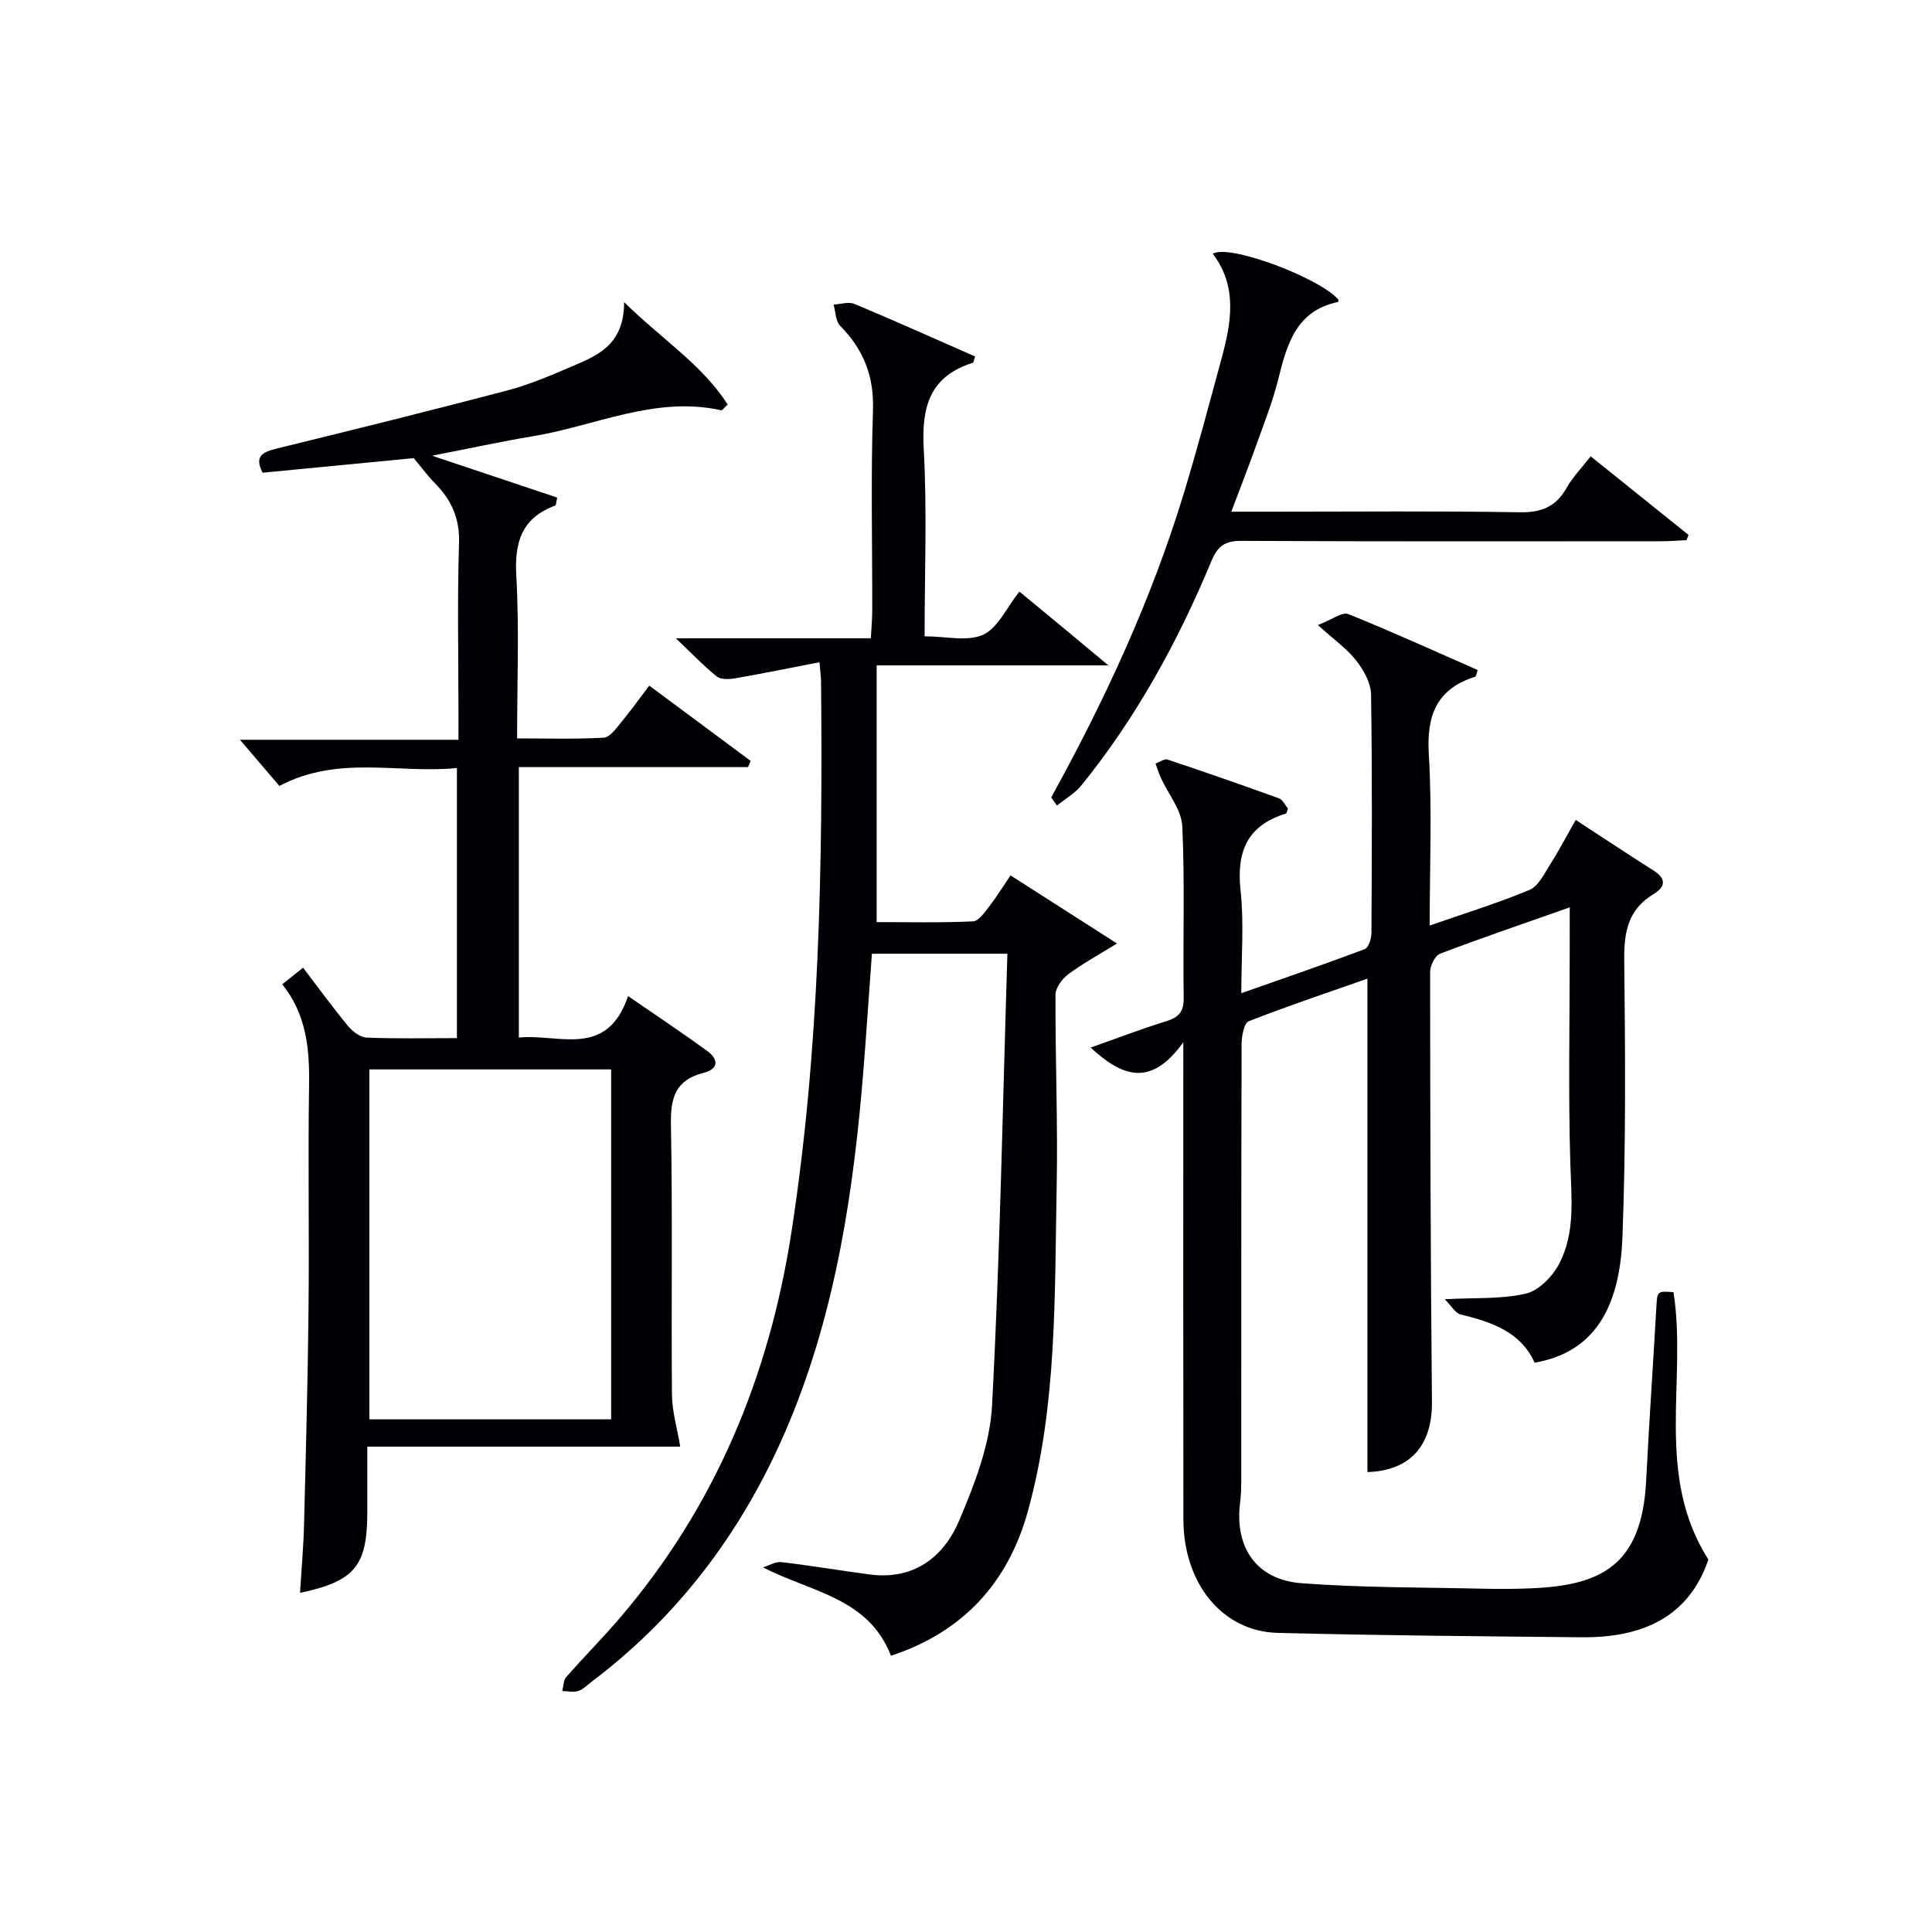
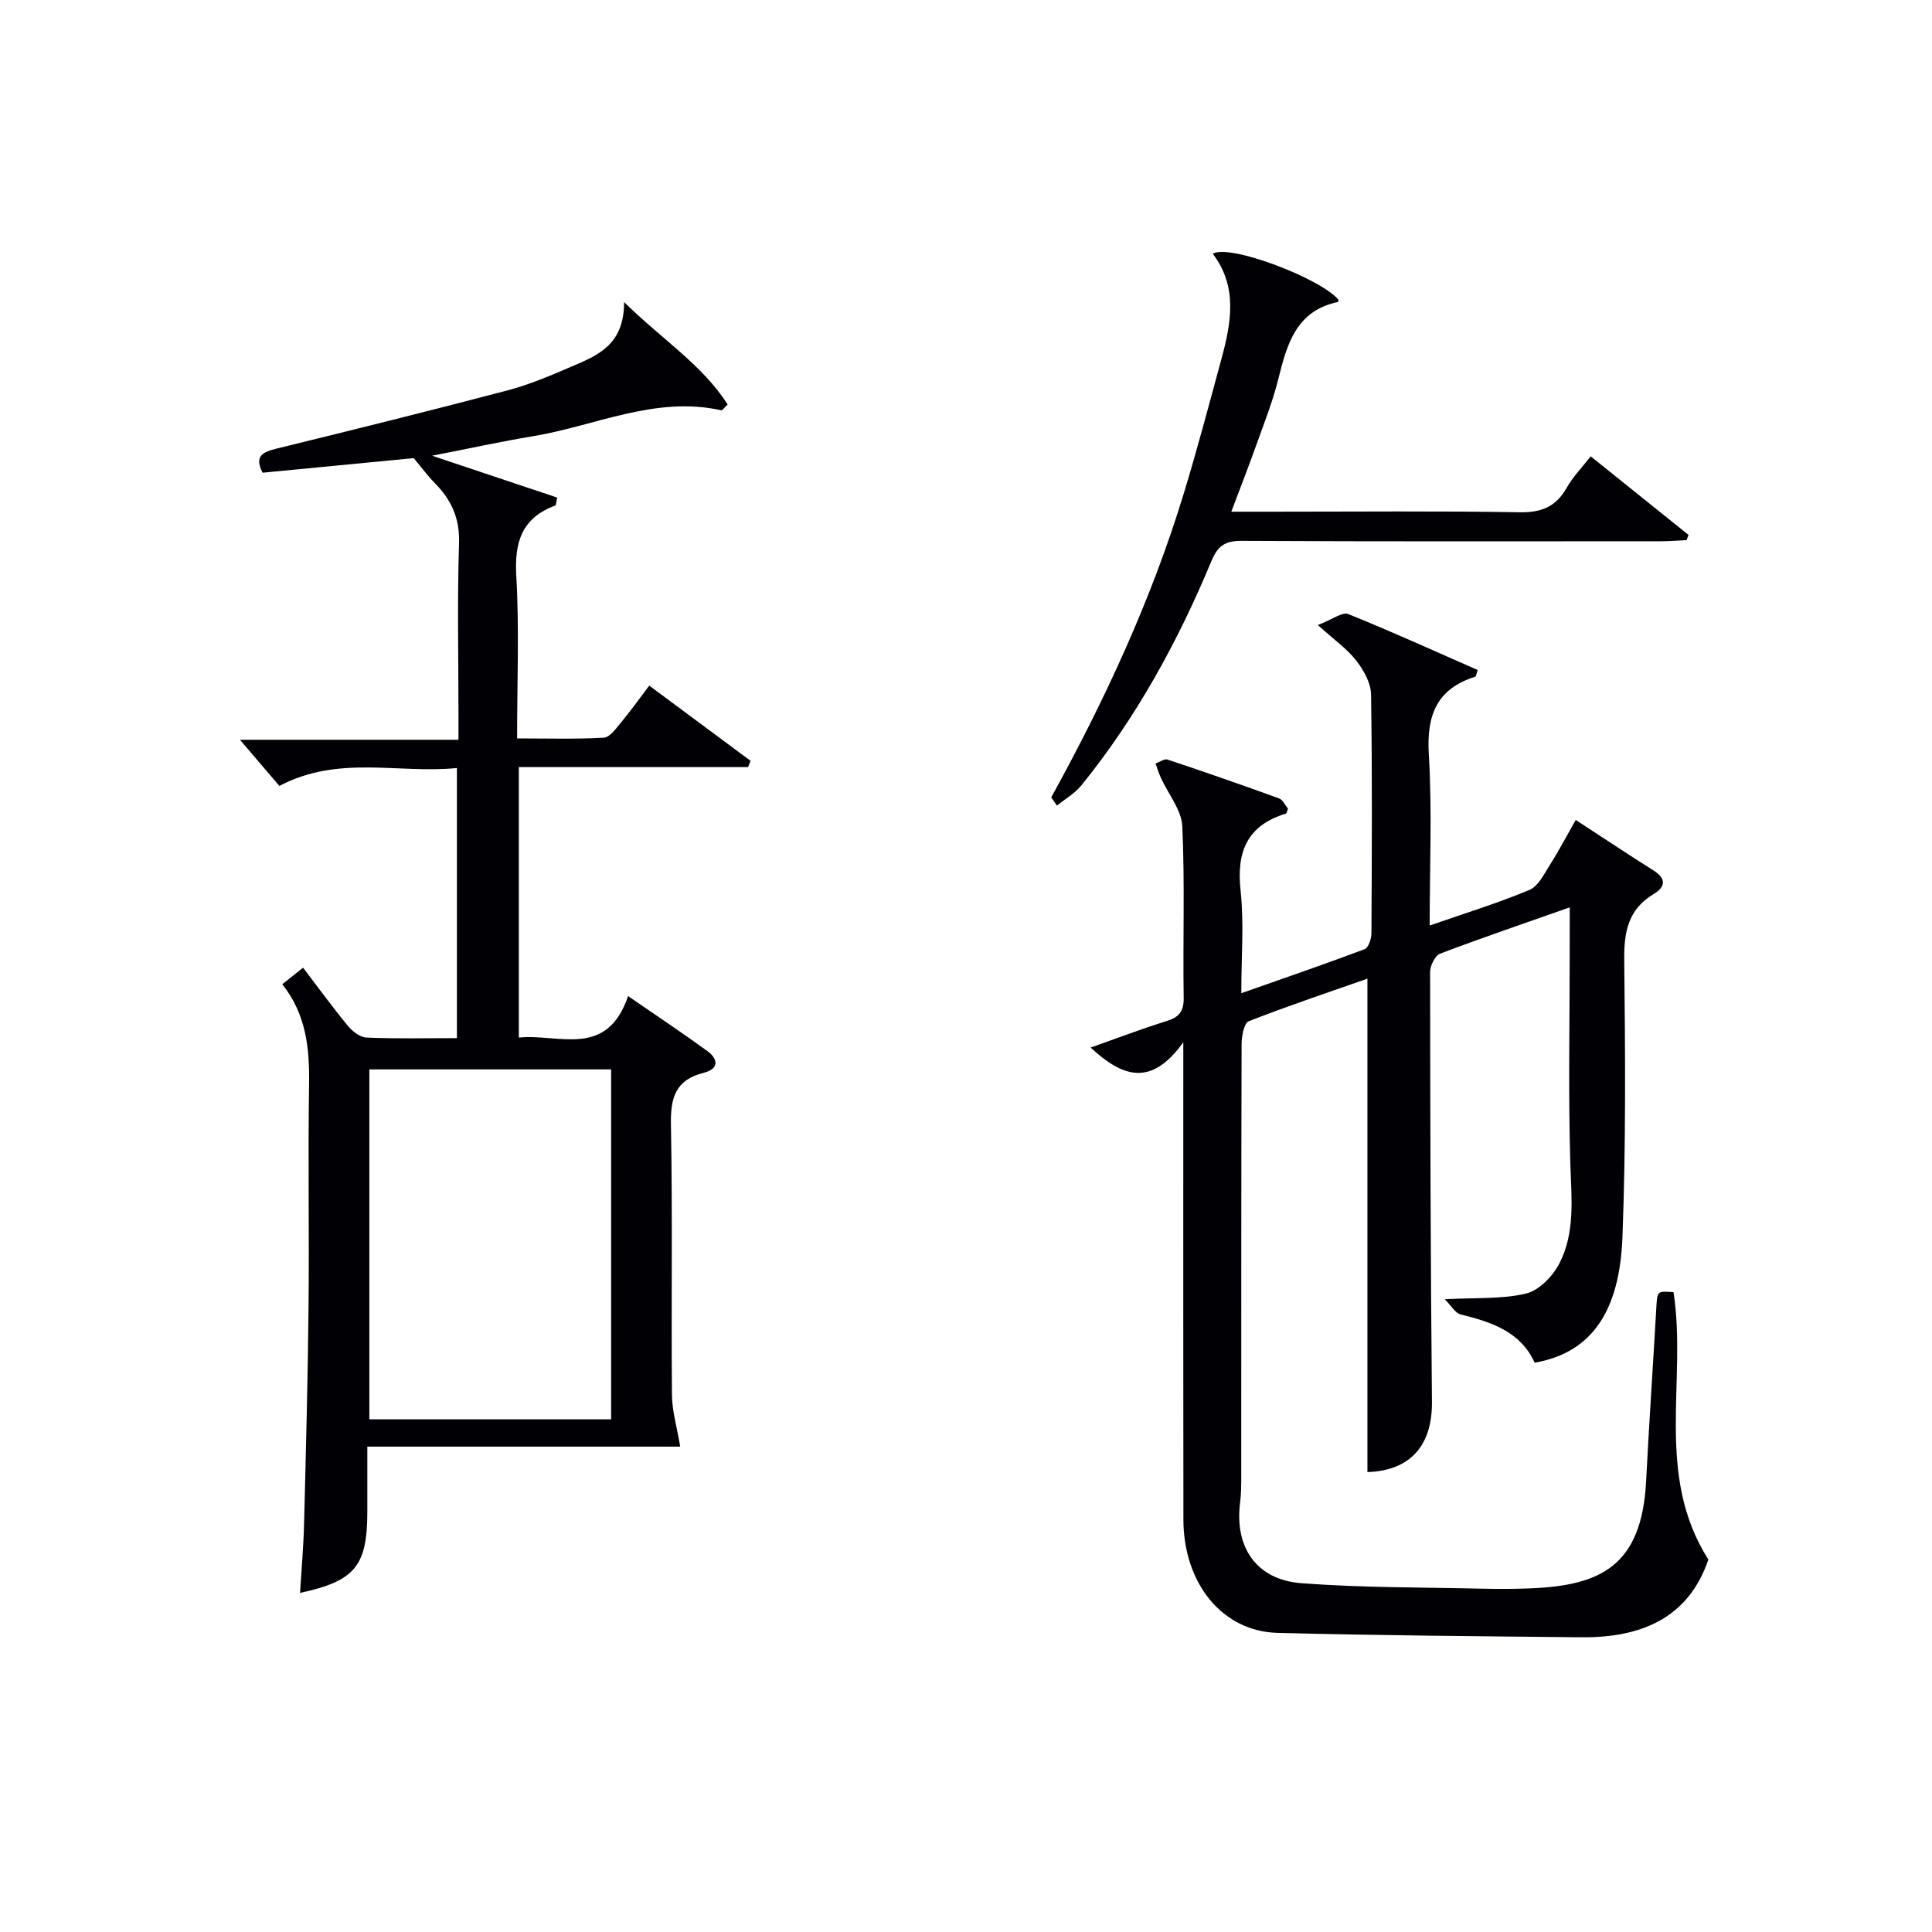
<svg xmlns="http://www.w3.org/2000/svg" enable-background="new 0 0 400 400" viewBox="0 0 400 400">
  <g fill="#010105">
    <path d="m325 187.86c-9.42 3.32-18.19 6.3-26.85 9.59-1.04.4-2.06 2.48-2.06 3.79.02 29.65.09 59.31.38 88.96.09 9.12-4.52 14.29-13.36 14.58 0-33.88 0-67.78 0-102.16-7.94 2.79-16.34 5.59-24.58 8.82-.97.38-1.46 3.07-1.47 4.69-.09 29.83-.06 59.65-.07 89.48 0 1.83-.01 3.67-.24 5.48-1.18 9.26 3.36 16 12.73 16.7 12.59.95 25.26.84 37.89 1.14 3.16.07 6.33.05 9.49-.08 14.46-.57 23.05-4.59 23.95-22.19.61-11.95 1.43-23.9 2.11-35.85.2-3.53.13-3.53 3.56-3.28 2.85 18.24-3.98 37.74 7.22 55.36-4.13 12.14-13.95 16.21-26.27 16.09-20.97-.21-41.95-.37-62.91-.91-11.45-.29-19.49-10.24-19.51-23.49-.05-30.49-.02-60.98-.02-91.48 0-1.76 0-3.52 0-7.32-6.84 9.59-12.85 6.94-19.19 1.11 5.38-1.9 10.46-3.85 15.65-5.46 2.63-.81 3.67-1.97 3.62-4.88-.19-11.83.26-23.67-.29-35.48-.16-3.4-2.91-6.67-4.43-10.02-.44-.96-.74-1.98-1.11-2.97.84-.29 1.82-1.04 2.48-.82 7.72 2.57 15.41 5.25 23.07 8.03.8.29 1.29 1.43 1.87 2.12-.19.46-.25.98-.44 1.04-8.02 2.45-10.25 7.9-9.37 15.94.73 6.74.15 13.62.15 21.24 8.85-3.12 17.25-5.99 25.55-9.12.78-.3 1.38-2.15 1.39-3.28.09-16.5.18-32.99-.08-49.48-.04-2.38-1.55-5.04-3.09-7.01-1.91-2.44-4.56-4.29-7.92-7.33 3.02-1.16 5.07-2.77 6.28-2.28 9.04 3.64 17.92 7.69 26.81 11.59-.29.84-.32 1.33-.5 1.38-7.98 2.52-10.11 7.97-9.62 16.06.7 11.58.18 23.23.18 35.46 7.29-2.54 14.1-4.63 20.65-7.37 1.84-.77 3.05-3.31 4.26-5.22 1.86-2.93 3.48-6.02 5.33-9.27 5.56 3.62 10.8 7.11 16.11 10.47 2.73 1.73 2.43 3.43.01 4.88-5.25 3.15-6.14 7.78-6.08 13.56.21 19.15.36 38.33-.37 57.46-.57 14.97-6.07 23.9-18.18 26-2.9-6.43-8.93-8.41-15.32-9.99-1.13-.28-1.95-1.82-3.29-3.15 6.49-.35 11.86.02 16.85-1.18 2.68-.65 5.51-3.58 6.87-6.21 3.31-6.39 2.51-13.44 2.29-20.47-.45-14.48-.14-28.99-.14-43.48.01-2.99.01-5.98.01-9.79z" />
    <path d="m85.65 94.85c-9.87.95-20.57 1.99-31.28 3.02-1.82-3.51.1-4.3 2.97-5.01 15.95-3.91 31.89-7.86 47.76-12.04 4.47-1.18 8.79-3.02 13.06-4.85 5.36-2.3 11.08-4.42 11.05-13.42 8 7.83 16.19 12.99 21.45 21.2-.85.8-1.13 1.24-1.3 1.2-13.68-3.05-26.08 3.23-39.04 5.37-6.53 1.08-13 2.5-20.86 4.03 9.51 3.18 17.75 5.94 25.9 8.67-.24 1.06-.23 1.58-.39 1.64-6.85 2.53-8.48 7.46-8.08 14.48.63 10.95.17 21.97.17 33.74 6.13 0 12.06.18 17.95-.15 1.24-.07 2.53-1.89 3.54-3.11 2.01-2.43 3.85-5 5.87-7.67 7.09 5.26 14.04 10.42 20.99 15.58-.18.43-.36.86-.54 1.29-15.7 0-31.39 0-47.45 0v56c8.21-.87 18.19 4.45 22.62-8.59 5.85 4.03 11.19 7.58 16.37 11.35 2.37 1.72 2.45 3.74-.78 4.55-5.77 1.46-6.83 5.14-6.72 10.67.35 18.66.05 37.32.21 55.99.03 3.38 1.05 6.76 1.71 10.72-20.68 0-42.34 0-64.78 0v13.45c0 11.24-2.53 14.39-13.93 16.83.29-4.8.71-9.48.83-14.16.38-14.97.78-29.95.93-44.93.16-15.33-.13-30.66.11-45.99.12-7.49-.52-14.62-5.55-20.93 1.54-1.22 2.78-2.21 4.31-3.43 3.21 4.21 6.13 8.23 9.29 12.06.94 1.13 2.53 2.36 3.87 2.41 6.12.26 12.25.11 18.69.11 0-18.67 0-36.91 0-55.92-12.1 1.23-24.49-2.77-36.76 3.71-2.55-2.99-5.31-6.22-8.16-9.56h45.24c0-2.18 0-3.92 0-5.67 0-11.66-.26-23.34.12-34.99.17-5.16-1.57-8.99-5-12.46-1.43-1.45-2.65-3.12-4.39-5.19zm40.88 199.01c0-24.51 0-48.52 0-72.45-16.96 0-33.52 0-50.06 0v72.45z" />
-     <path d="m181.5 137.76v53.15c6.45 0 13.21.16 19.95-.15 1.19-.05 2.43-1.92 3.39-3.14 1.5-1.93 2.78-4.02 4.38-6.38 7.32 4.68 14.23 9.11 22.04 14.1-4.11 2.55-7.27 4.25-10.1 6.38-1.26.95-2.62 2.78-2.63 4.21-.06 13.32.51 26.64.24 39.95-.44 22.4.1 44.93-5.91 66.83-4.11 15.01-13.49 25.17-28.39 30.1-4.69-12.02-16.34-13.1-26.5-18.3 1.27-.39 2.6-1.23 3.81-1.09 6.09.71 12.13 1.74 18.21 2.55 9.14 1.22 15.36-3.51 18.61-11.18 3.2-7.55 6.36-15.71 6.79-23.75 1.65-31.02 2.2-62.1 3.18-93.58-10.15 0-18.87 0-28.05 0-.45 6.29-.9 12.7-1.37 19.1-1.83 25.07-4.98 49.89-14.02 73.58-8.87 23.22-22.6 42.88-42.54 57.97-.93.7-1.8 1.63-2.85 1.98-1 .33-2.21.04-3.33.02.26-.98.22-2.21.82-2.89 3.62-4.13 7.5-8.03 11.07-12.2 19.79-23.12 30.96-50.08 35.57-79.99 5.83-37.8 6.48-75.87 6.12-114-.01-.8-.13-1.6-.32-3.92-6.07 1.17-11.76 2.34-17.48 3.33-1.23.21-2.95.28-3.8-.39-2.69-2.15-5.08-4.68-8.46-7.9h40.37c.12-2.22.28-3.98.29-5.74.02-13.83-.31-27.67.15-41.48.24-7.08-1.97-12.57-6.79-17.47-.96-.97-.94-2.91-1.37-4.4 1.45-.07 3.11-.64 4.32-.14 8.39 3.51 16.68 7.24 24.98 10.88-.27.78-.31 1.26-.47 1.31-8.93 2.8-10.64 9.17-10.16 17.81.7 12.76.18 25.58.18 38.82 4.43 0 8.88 1.15 12.12-.33 3.06-1.41 4.85-5.59 7.5-8.93 3.02 2.49 5.94 4.89 8.85 7.3 2.79 2.31 5.56 4.64 9.58 7.98-16.78 0-32.08 0-47.98 0z" />
    <path d="m217.64 165.1c11.09-20.12 20.73-40.89 27.44-62.9 2.8-9.2 5.26-18.51 7.78-27.79 2.04-7.5 3.46-15.02-1.77-21.87 3.44-2.12 22.36 5.11 26.04 9.53-.04.15-.05.43-.12.45-8.7 1.83-10.57 8.79-12.37 16.03-1.16 4.66-2.96 9.17-4.58 13.71-1.55 4.35-3.24 8.65-5.13 13.68h8.75c16.99 0 33.98-.17 50.97.12 4.53.08 7.51-1.17 9.72-5.08 1.28-2.27 3.17-4.19 4.97-6.5 6.95 5.58 13.6 10.93 20.25 16.27-.14.36-.27.72-.41 1.08-1.73.08-3.46.23-5.19.23-28.98.01-57.96.07-86.95-.08-3.39-.02-4.92 1.04-6.21 4.14-6.93 16.66-15.53 32.39-26.93 46.47-1.35 1.67-3.36 2.81-5.07 4.2-.4-.57-.79-1.13-1.19-1.69z" />
  </g>
</svg>